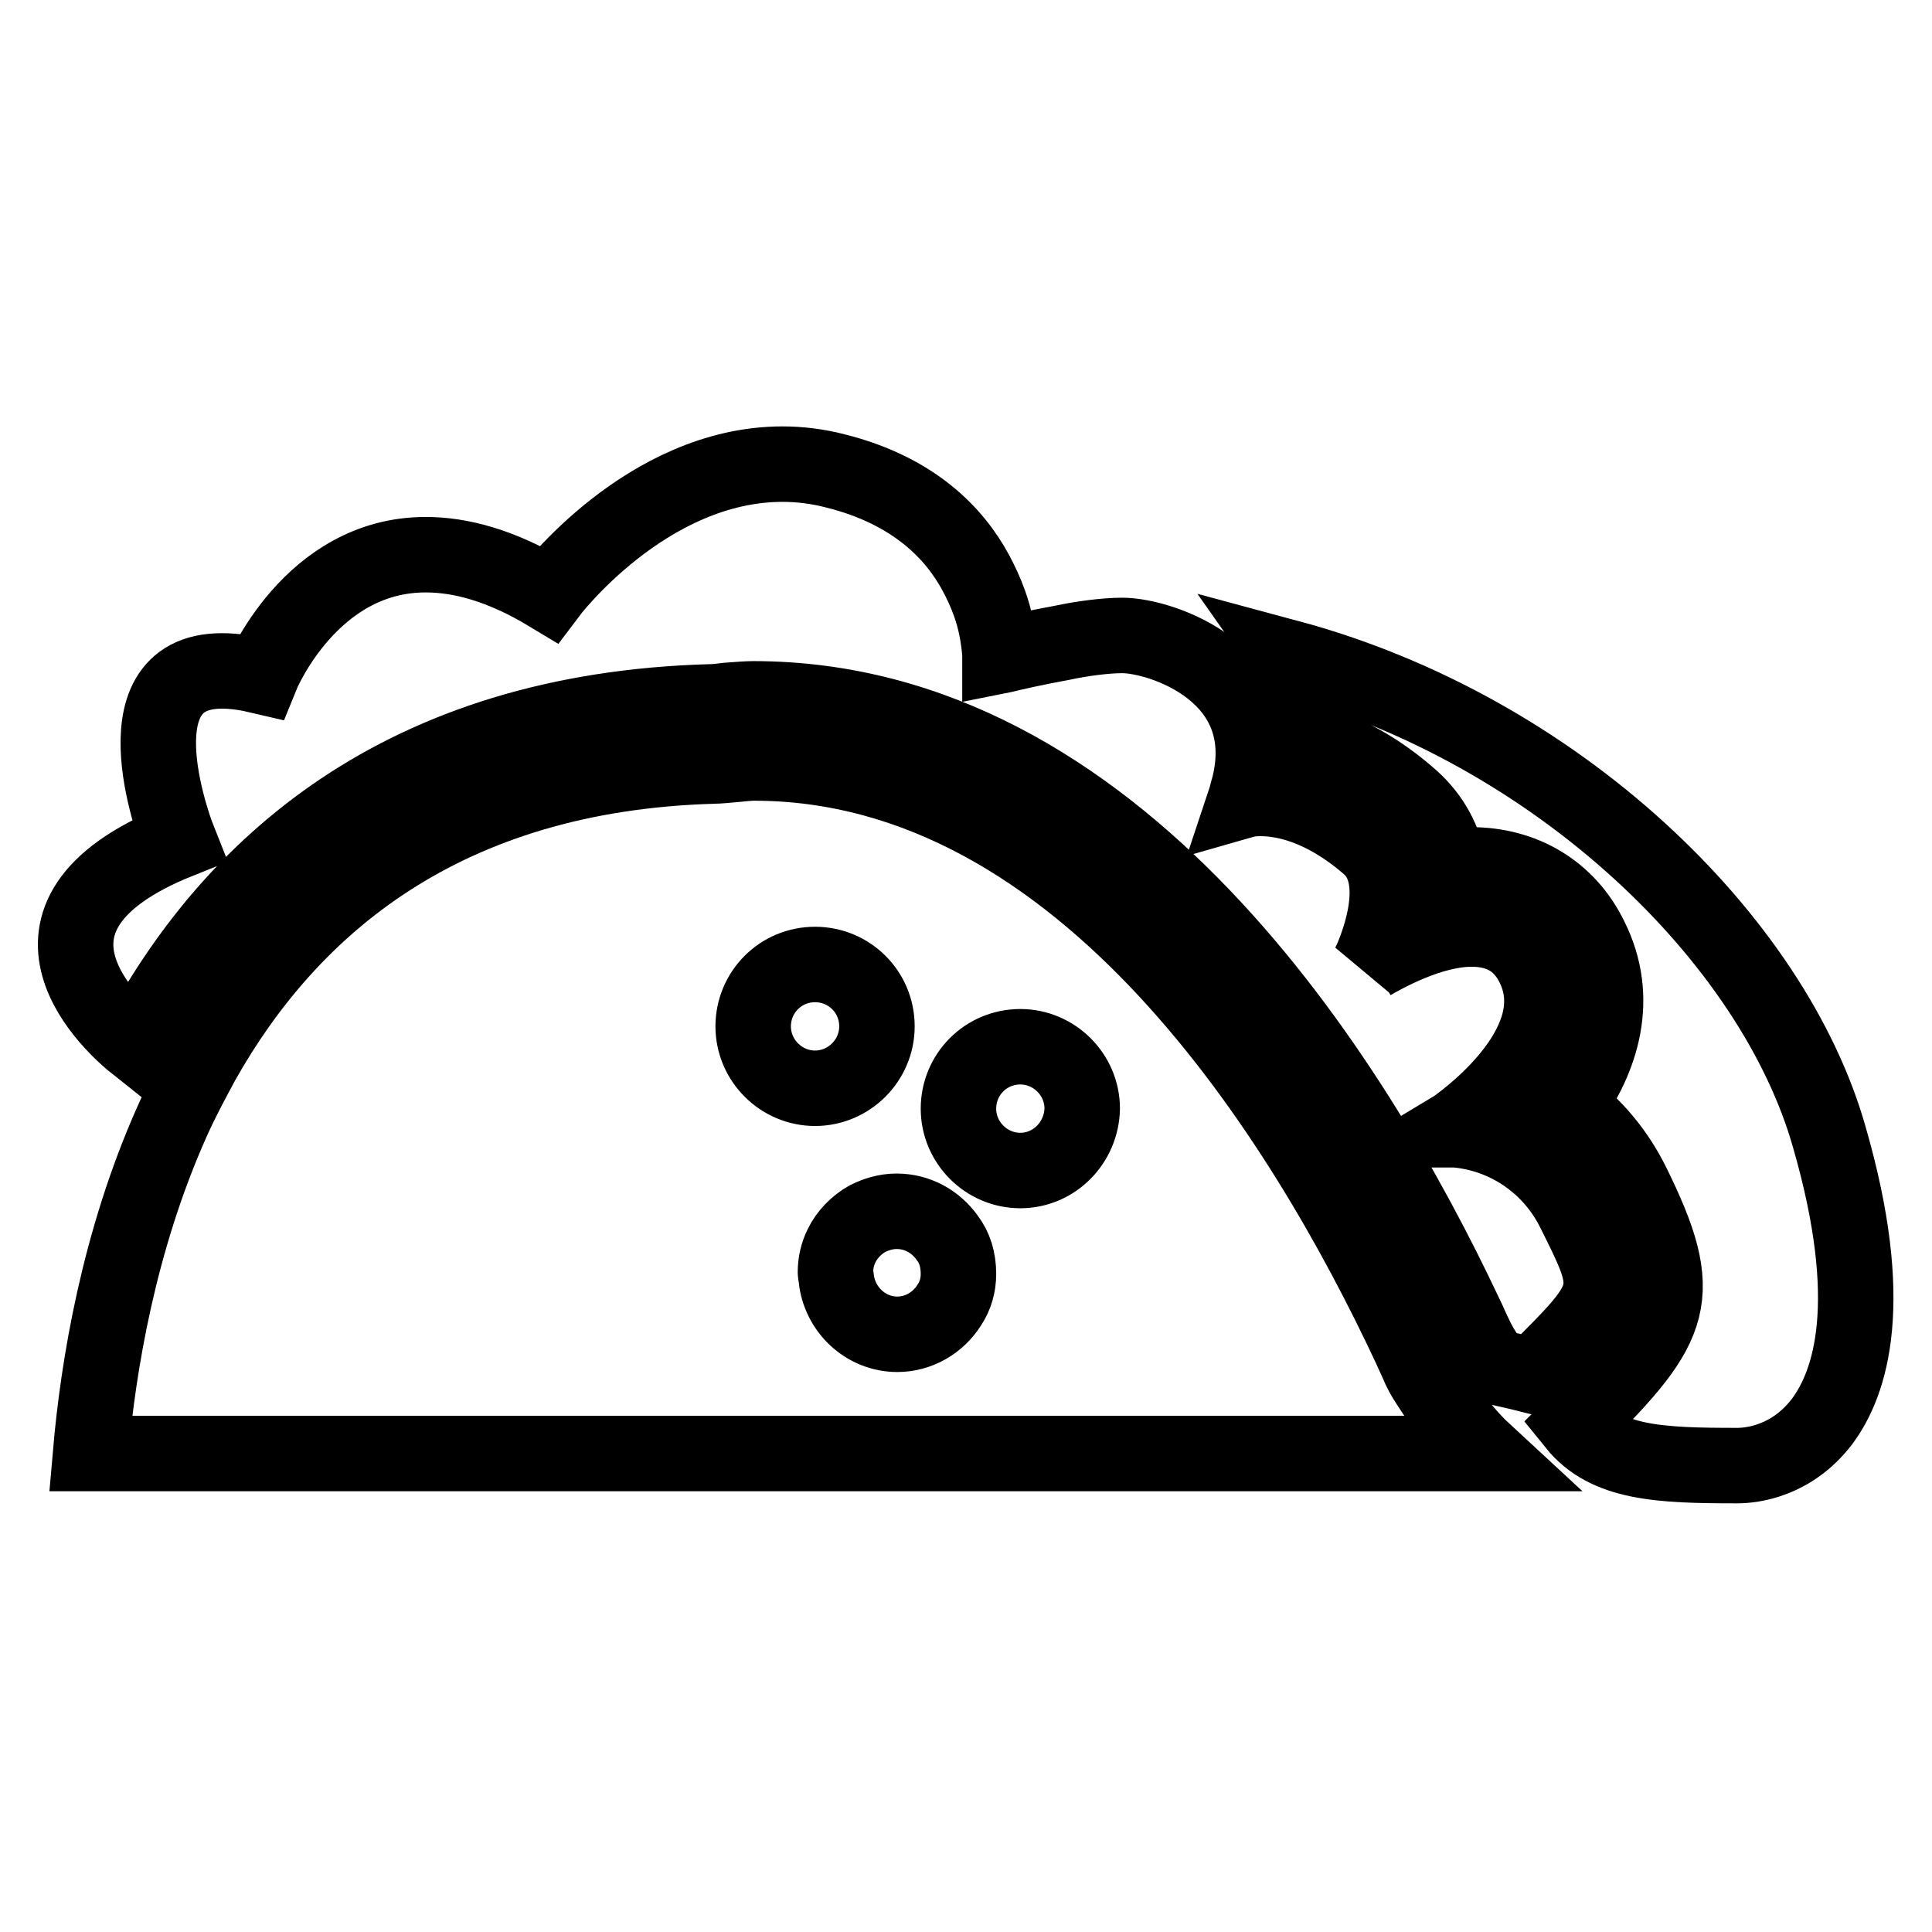
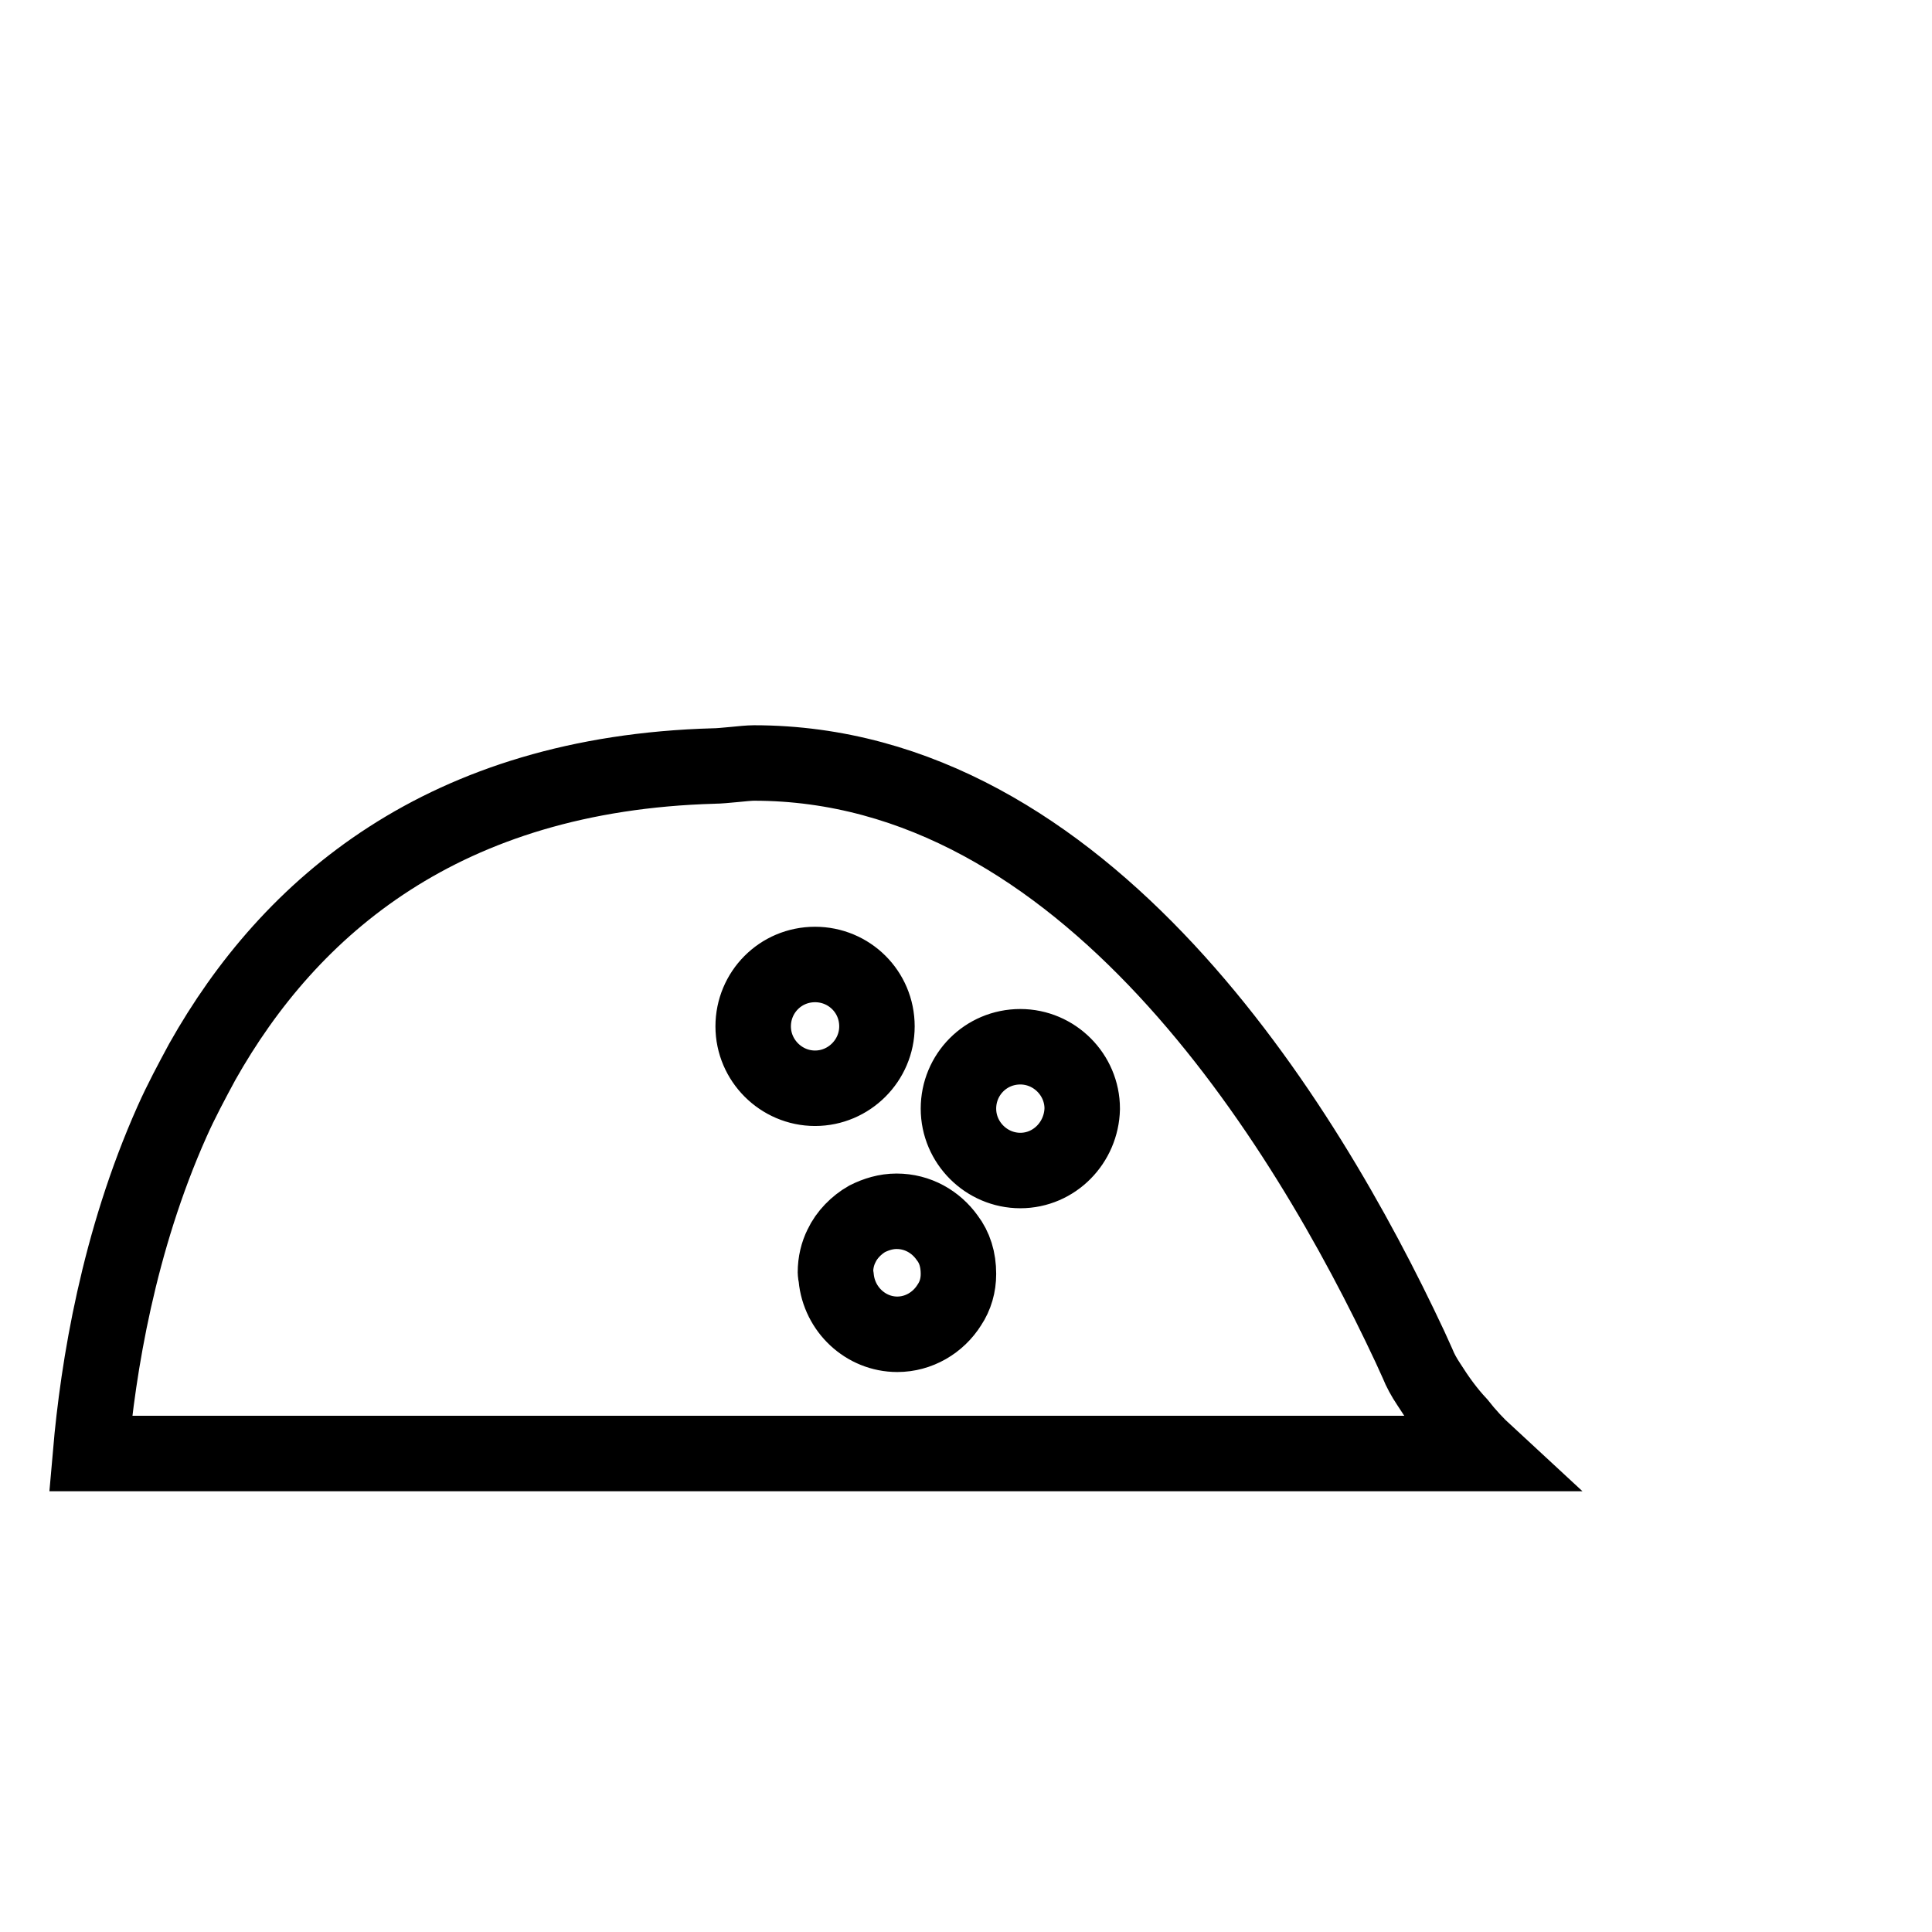
<svg xmlns="http://www.w3.org/2000/svg" version="1.1" x="0px" y="0px" viewBox="0 0 256 256" enable-background="new 0 0 256 256" xml:space="preserve">
  <g>
-     <path stroke-width="10" fill-opacity="0" stroke="#000000" d="M170.7,87.1c1.9,2.7,3.8,6.5,4,11.5c3.6,1.1,7.9,3.3,12.3,7.2c2.8,2.5,4.4,5.6,5,9c1-0.1,1.9-0.2,2.9-0.2 c7,0,12.8,3.5,15.8,9.6c4.1,8.1,1.5,16.1-3,22.3c3.6,2.7,6.5,6.2,8.5,10.2c7.5,15.1,5.7,18.9-7.1,31.6l-0.4,0.4 c4.2,5.2,11.2,5.5,21.5,5.5c2,0,7.2-0.6,11.2-5.8c3.9-5.2,7.3-15.9,1-37.7C235,124.5,206.4,96.7,170.7,87.1L170.7,87.1z" />
-     <path stroke-width="10" fill-opacity="0" stroke="#000000" d="M208.6,160.5c-3-6.1-8.9-10.2-15.7-10.8c-0.2,0-0.4,0-0.6,0l0.5-0.3c2.5-1.8,15.3-11.5,10.4-21.4 c-1.8-3.7-4.9-4.9-8.2-4.9c-5.5,0-11.6,3.5-13.2,4.4l-0.4,0.3c0,0,0.1-0.2,0.3-0.6c1-2.3,4.4-11-0.3-15.1 c-6.2-5.4-11.5-6.3-14.3-6.3l-0.2,0c-1.2,0-1.9,0.2-1.9,0.2c0.2-0.6,0.3-1.2,0.5-1.8c3.7-14.9-11.6-20-16.8-20 c-2.2,0-5.3,0.4-8.1,1c-3.3,0.6-6.4,1.3-7.6,1.6l-0.5,0.1l0-0.3c-0.2-2.3-0.6-4.5-1.4-6.7c-0.5-1.4-1.1-2.7-1.8-4 c-2.8-5.2-8.2-10.9-18.6-13.5c-2.3-0.6-4.7-0.9-7-0.9c-18.1,0-31,17.2-31,17.2c-6.3-3.8-11.7-5.2-16.3-5.2 c-15.3,0-21.8,16.1-21.8,16.1c-1.7-0.4-3.4-0.7-5.2-0.7c-14.7,0-5.7,22.5-5.7,22.5c-25.4,10.2-8.1,25.1-5.7,27 C30.4,114.9,53.1,94.1,94.3,93c0.5,0,1.3-0.1,2.1-0.2c1.3-0.1,2.7-0.2,3.4-0.2c48.1,0,79.3,49.7,94.3,81.5c0.5,1,0.9,2,1.4,3 c0.6,1.3,1.5,2.7,2.5,4l3.1,0.7l2,0.5l2-2C214,171.4,213.7,170.7,208.6,160.5z" />
    <path stroke-width="10" fill-opacity="0" stroke="#000000" d="M189.3,183.4c-0.6-0.9-1.1-1.8-1.5-2.8c-0.3-0.7-0.7-1.5-1-2.2c-14-29.9-43.1-77.3-86.9-77.3 c-0.6,0-1.6,0.1-2.6,0.2c-1.1,0.1-2.1,0.2-2.7,0.2c-35.8,1-56.2,18.6-67.8,39.2c-1.4,2.6-2.8,5.2-4,7.9c-7.1,15.9-9.8,32.5-10.8,44 h184.9c-1.3-1.2-2.5-2.5-3.6-3.9C191.8,187.1,190.5,185.3,189.3,183.4L189.3,183.4z M99.8,136c0-4.5,3.6-8.2,8.2-8.2 c4.5,0,8.2,3.6,8.2,8.2c0,0,0,0,0,0c0,4.5-3.7,8.2-8.2,8.2C103.5,144.2,99.8,140.5,99.8,136z M127,168.8c0,1.5-0.4,2.9-1.2,4.1 c-1.5,2.4-4.1,3.9-6.9,3.9c-4.2,0-7.7-3.3-8.1-7.5c0-0.2-0.1-0.5-0.1-0.7c0-1.3,0.3-2.5,0.8-3.5c0.7-1.5,2-2.8,3.4-3.6 c1.2-0.6,2.5-1,3.9-1c2.8,0,5.2,1.4,6.7,3.5C126.5,165.3,127,166.9,127,168.8C127,168.7,127,168.7,127,168.8z M135.2,155.1 c-4.5,0-8.2-3.7-8.2-8.2c0-4.5,3.6-8.2,8.2-8.2c0,0,0,0,0,0c4.5,0,8.2,3.7,8.2,8.2C143.3,151.4,139.7,155.1,135.2,155.1z" />
  </g>
</svg>